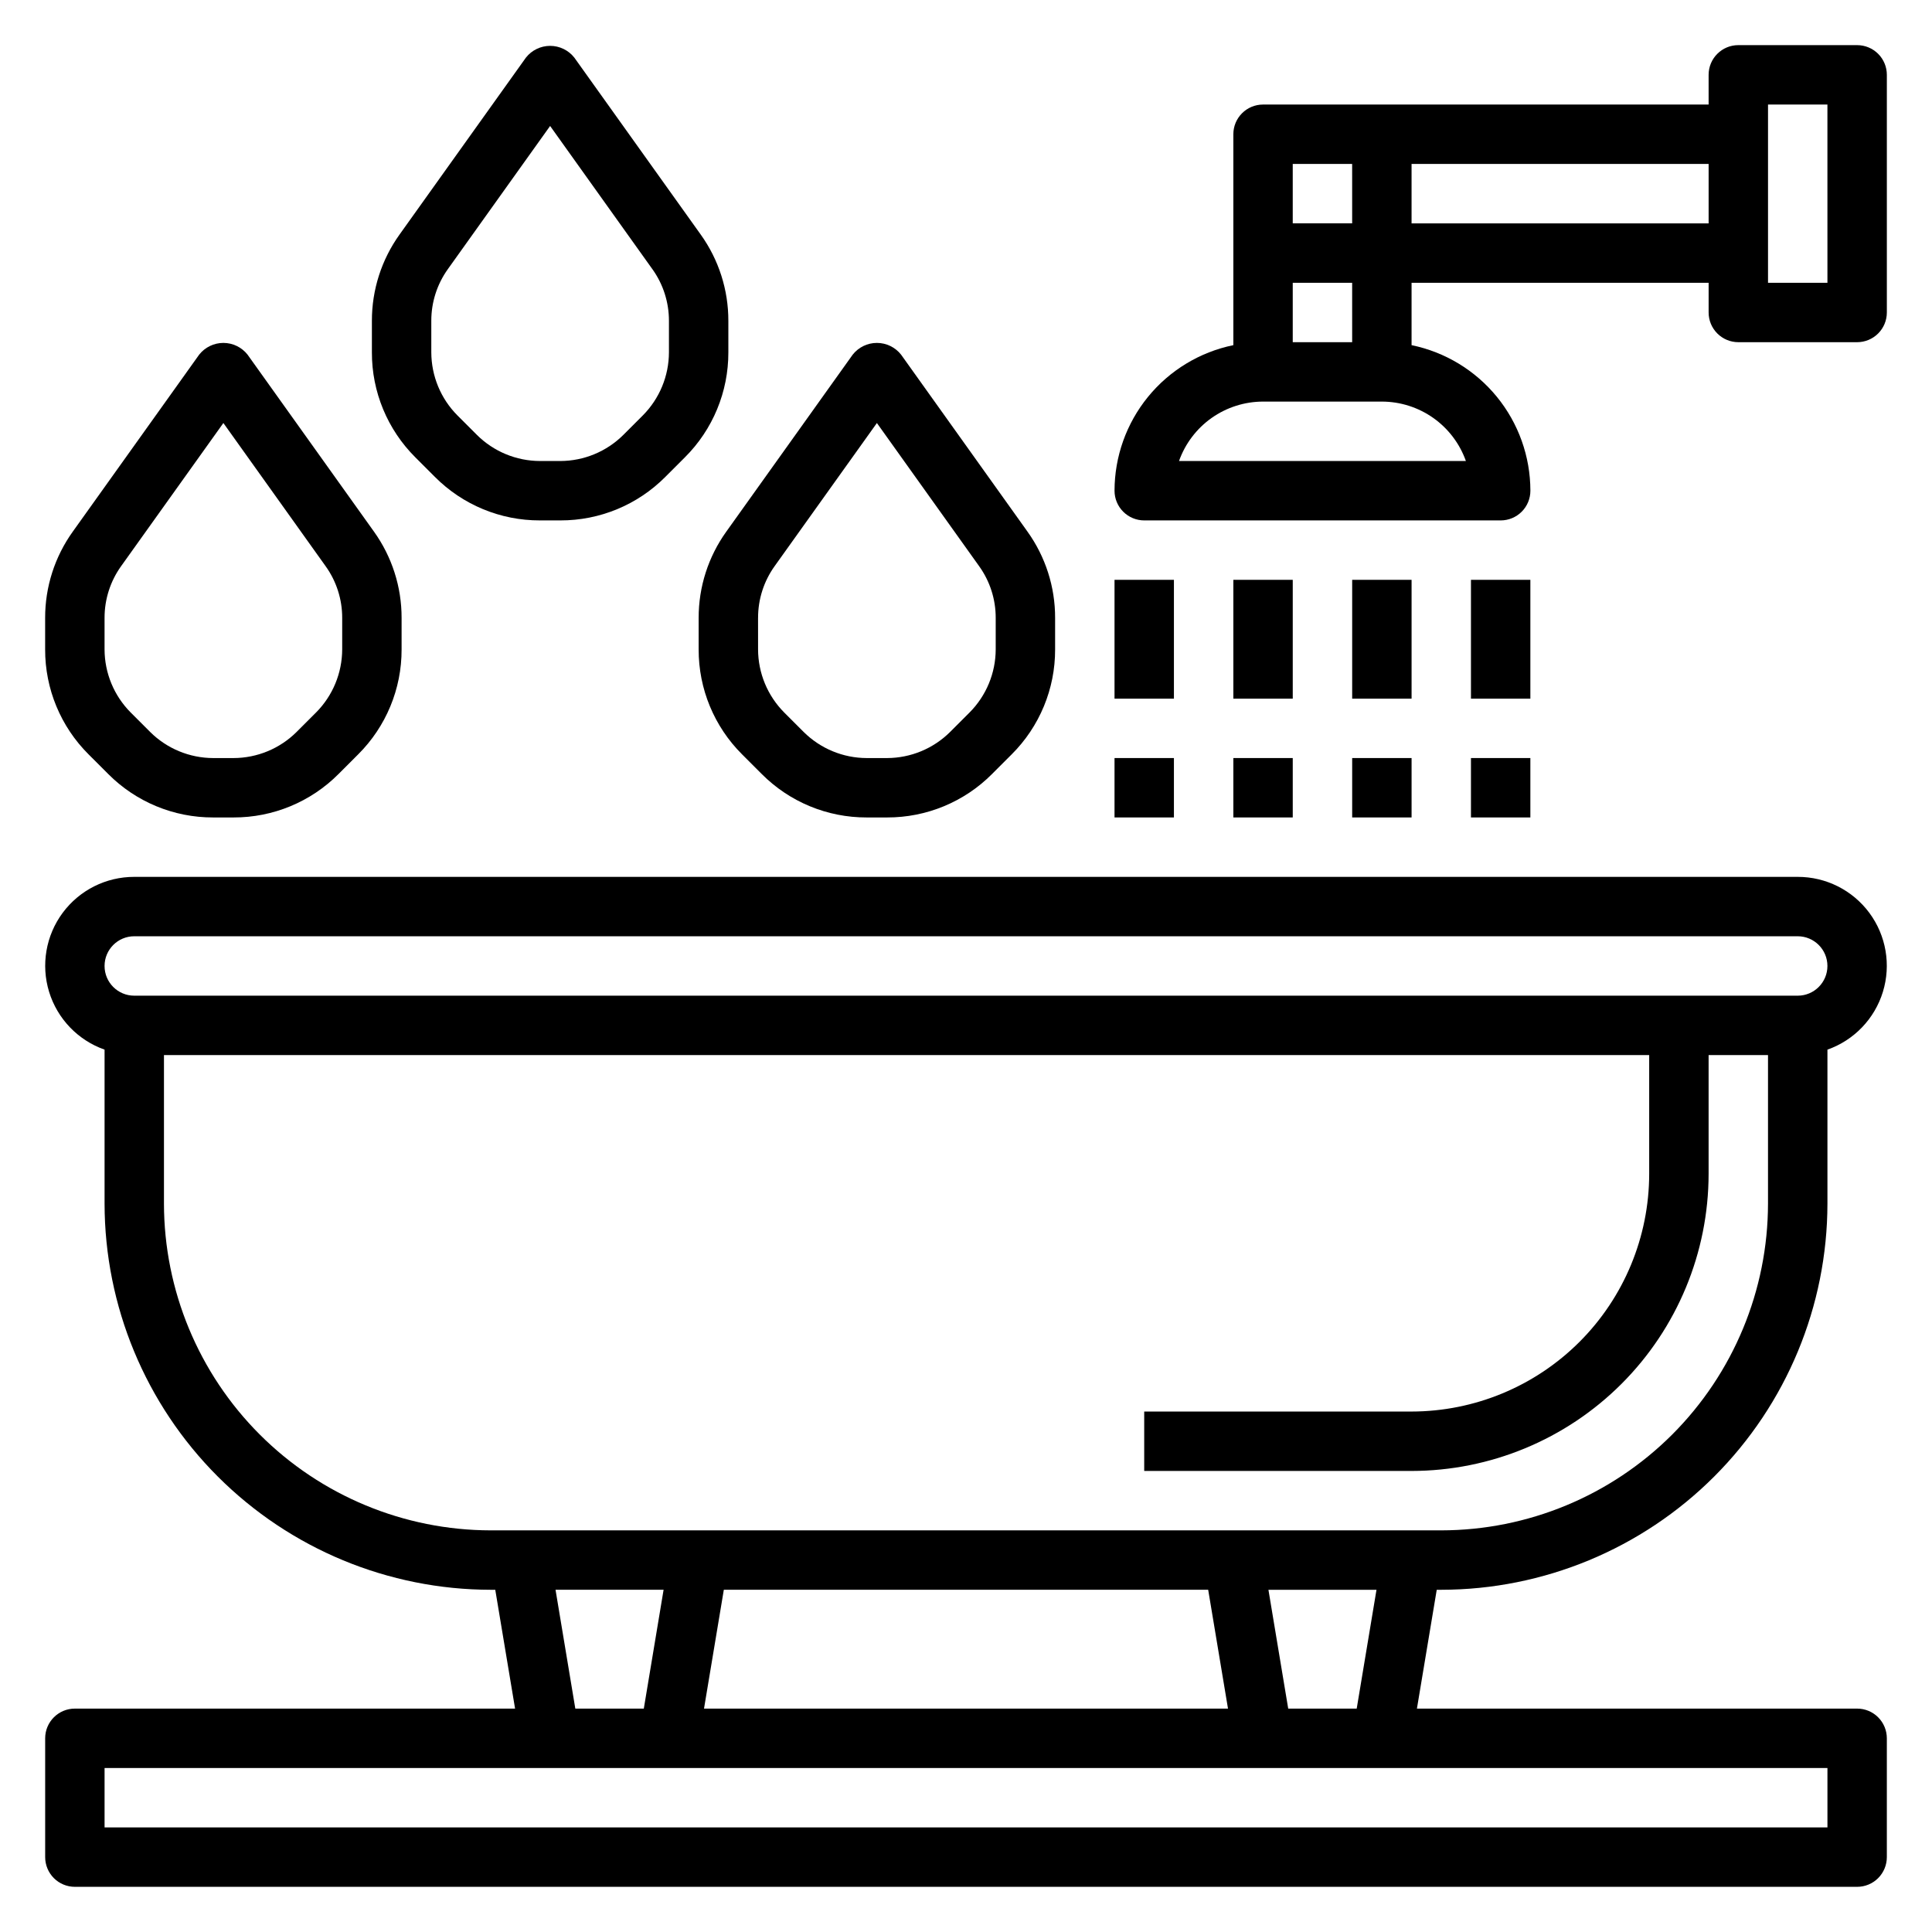
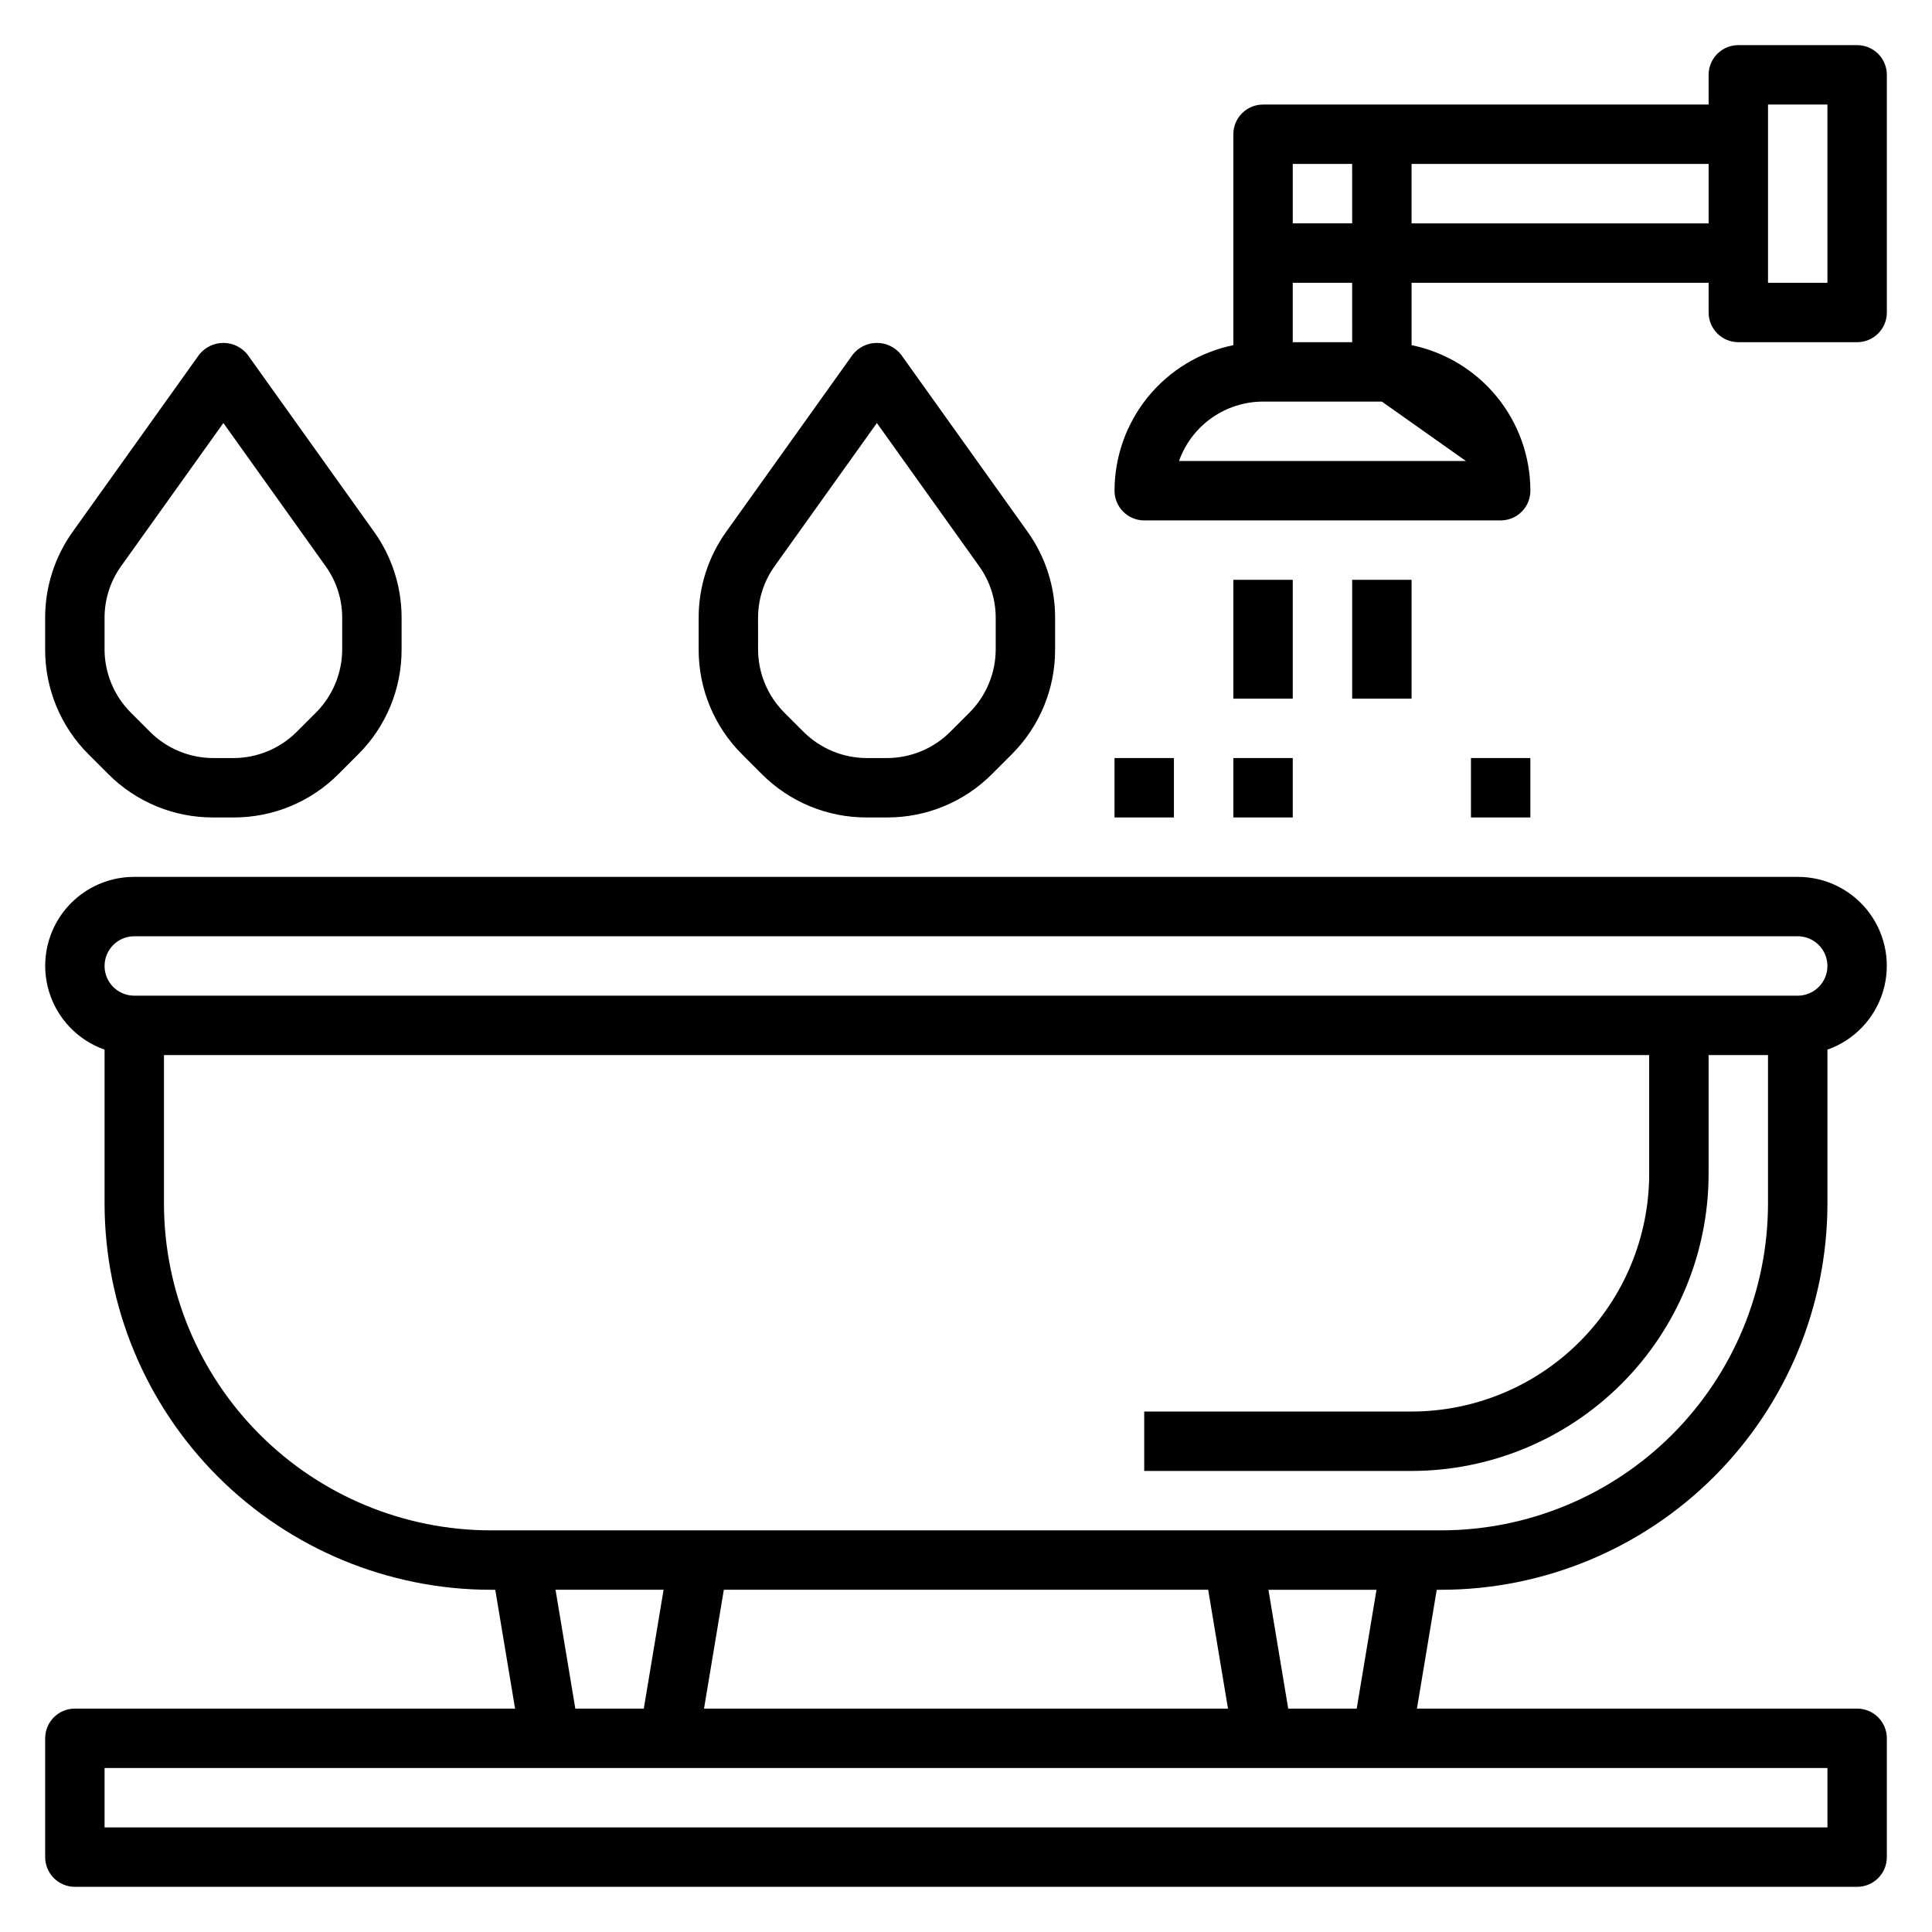
<svg xmlns="http://www.w3.org/2000/svg" fill="#000000" width="800px" height="800px" version="1.1" viewBox="144 144 512 512">
  <g>
    <path d="m525.95 565.31c27.133-0.031 53.145-10.824 72.328-30.008 19.188-19.188 29.98-45.199 30.012-72.328v-40.809c7.055-2.488 12.508-8.172 14.699-15.324 2.191-7.152 0.855-14.918-3.598-20.93-4.453-6.008-11.496-9.547-18.977-9.531h-440.83c-7.481-0.016-14.52 3.523-18.977 9.531-4.453 6.012-5.785 13.777-3.598 20.93 2.191 7.152 7.648 12.836 14.703 15.324v40.809c0.031 27.129 10.82 53.141 30.008 72.328 19.184 19.184 45.195 29.977 72.328 30.008h1.203l5.25 31.488h-116.66c-4.348 0-7.871 3.523-7.871 7.871v31.488c0 2.086 0.832 4.09 2.305 5.566 1.477 1.477 3.481 2.305 5.566 2.305h472.32c2.086 0 4.09-0.828 5.566-2.305 1.477-1.477 2.305-3.481 2.305-5.566v-31.488c0-2.09-0.828-4.09-2.305-5.566-1.477-1.477-3.481-2.305-5.566-2.305h-116.66l5.25-31.488zm-346.37-173.19h440.83c4.348 0 7.875 3.527 7.875 7.875s-3.527 7.871-7.875 7.871h-440.83c-4.348 0-7.871-3.523-7.871-7.871s3.523-7.875 7.871-7.875zm7.871 70.848v-39.359h393.6v31.488c-0.02 16.699-6.66 32.703-18.465 44.512-11.809 11.805-27.812 18.445-44.512 18.465h-70.848v15.742h70.848v0.004c20.871-0.023 40.883-8.324 55.641-23.082 14.758-14.758 23.059-34.77 23.082-55.641v-31.488h15.742v39.363c-0.027 22.957-9.16 44.965-25.391 61.199-16.234 16.23-38.242 25.363-61.203 25.391h-251.9c-22.957-0.027-44.969-9.16-61.199-25.391-16.234-16.234-25.367-38.242-25.395-61.199zm276.73 102.34 5.25 31.488h-138.86l5.25-31.488zm-172.96 0h28.637l-5.242 31.488h-18.152zm337.07 62.977h-456.58v-15.746h456.58zm-124.75-31.488h-18.152l-5.242-31.488h28.637z" />
-     <path d="m636.16 155.96h-31.488c-4.348 0-7.871 3.523-7.871 7.871v7.875h-118.08c-4.348 0-7.871 3.523-7.871 7.871v55.891c-8.887 1.828-16.867 6.66-22.605 13.688-5.734 7.027-8.871 15.816-8.883 24.887 0 2.086 0.828 4.09 2.305 5.566 1.477 1.477 3.481 2.305 5.566 2.305h94.465c2.086 0 4.09-0.828 5.566-2.305 1.477-1.477 2.305-3.481 2.305-5.566-0.012-9.07-3.148-17.859-8.883-24.887-5.738-7.027-13.719-11.859-22.605-13.688v-16.531h78.723v7.871c0 2.09 0.828 4.09 2.305 5.566 1.477 1.477 3.477 2.309 5.566 2.309h31.488c2.086 0 4.09-0.832 5.566-2.309 1.477-1.477 2.305-3.477 2.305-5.566v-62.977c0-2.086-0.828-4.09-2.305-5.566-1.477-1.473-3.481-2.305-5.566-2.305zm-149.57 31.488h15.742l0.004 15.746h-15.746zm45.887 78.719-76.027 0.004c1.633-4.602 4.652-8.586 8.637-11.406 3.988-2.816 8.75-4.332 13.633-4.34h31.488c4.883 0.008 9.645 1.523 13.633 4.34 3.984 2.82 7.004 6.805 8.637 11.406zm-30.141-31.484h-15.746v-15.746h15.742zm15.742-31.488v-15.746h78.723v15.746zm110.21 15.742h-15.746v-47.23h15.742z" />
-     <path d="m439.36 297.66h15.742v31.488h-15.742z" />
+     <path d="m636.16 155.96h-31.488c-4.348 0-7.871 3.523-7.871 7.871v7.875h-118.08c-4.348 0-7.871 3.523-7.871 7.871v55.891c-8.887 1.828-16.867 6.66-22.605 13.688-5.734 7.027-8.871 15.816-8.883 24.887 0 2.086 0.828 4.09 2.305 5.566 1.477 1.477 3.481 2.305 5.566 2.305h94.465c2.086 0 4.09-0.828 5.566-2.305 1.477-1.477 2.305-3.481 2.305-5.566-0.012-9.07-3.148-17.859-8.883-24.887-5.738-7.027-13.719-11.859-22.605-13.688v-16.531h78.723v7.871c0 2.09 0.828 4.09 2.305 5.566 1.477 1.477 3.477 2.309 5.566 2.309h31.488c2.086 0 4.09-0.832 5.566-2.309 1.477-1.477 2.305-3.477 2.305-5.566v-62.977c0-2.086-0.828-4.09-2.305-5.566-1.477-1.473-3.481-2.305-5.566-2.305zm-149.57 31.488h15.742l0.004 15.746h-15.746zm45.887 78.719-76.027 0.004c1.633-4.602 4.652-8.586 8.637-11.406 3.988-2.816 8.75-4.332 13.633-4.34h31.488zm-30.141-31.484h-15.746v-15.746h15.742zm15.742-31.488v-15.746h78.723v15.746zm110.21 15.742h-15.746v-47.23h15.742z" />
    <path d="m470.85 297.66h15.742v31.488h-15.742z" />
    <path d="m502.34 297.66h15.742v31.488h-15.742z" />
-     <path d="m533.82 297.66h15.742v31.488h-15.742z" />
    <path d="m439.36 344.89h15.742v15.742h-15.742z" />
    <path d="m470.85 344.89h15.742v15.742h-15.742z" />
-     <path d="m502.34 344.89h15.742v15.742h-15.742z" />
    <path d="m533.82 344.89h15.742v15.742h-15.742z" />
    <path d="m329.15 307.75v8.352c-0.027 10.445 4.121 20.465 11.527 27.828l5.18 5.18c7.363 7.406 17.383 11.555 27.828 11.523h5.398c10.441 0.031 20.465-4.117 27.828-11.523l5.18-5.18c7.402-7.363 11.555-17.383 11.523-27.828v-8.352c0.02-8.203-2.547-16.207-7.328-22.875l-33.496-46.895c-1.547-1.961-3.906-3.106-6.406-3.106s-4.859 1.145-6.406 3.106l-33.488 46.887c-4.789 6.668-7.356 14.676-7.34 22.883zm15.742 0h0.004c-0.012-4.926 1.527-9.727 4.398-13.73l27.09-37.918 27.086 37.926c2.875 4 4.414 8.801 4.402 13.723v8.352c-0.016 6.258-2.5 12.258-6.914 16.699l-5.18 5.18c-4.438 4.41-10.438 6.894-16.695 6.91h-5.398c-6.258-0.016-12.258-2.5-16.699-6.91l-5.18-5.18c-4.41-4.441-6.894-10.441-6.91-16.699z" />
-     <path d="m259.26 270.39c7.363 7.402 17.387 11.555 27.828 11.523h5.402c10.441 0.031 20.461-4.121 27.824-11.523l5.18-5.18c7.406-7.367 11.555-17.387 11.527-27.828v-8.352c0.016-8.207-2.547-16.211-7.328-22.879l-33.496-46.891c-1.551-1.961-3.91-3.106-6.41-3.106-2.496 0-4.859 1.145-6.406 3.106l-33.488 46.883c-4.785 6.672-7.352 14.676-7.336 22.887v8.352c-0.031 10.441 4.121 20.461 11.523 27.828zm-0.961-41.359c-0.012-4.926 1.531-9.73 4.402-13.73l27.086-37.918 27.086 37.926h0.004c2.871 3.996 4.41 8.801 4.398 13.723v8.352c-0.016 6.258-2.5 12.258-6.91 16.695l-5.18 5.18c-4.441 4.414-10.438 6.894-16.695 6.914h-5.402c-6.258-0.02-12.258-2.5-16.695-6.914l-5.18-5.18c-4.414-4.438-6.894-10.438-6.914-16.695z" />
    <path d="m172.67 349.11c7.363 7.406 17.383 11.555 27.824 11.523h5.402c10.441 0.031 20.465-4.117 27.828-11.523l5.18-5.18c7.402-7.363 11.555-17.383 11.523-27.828v-8.352c0.016-8.203-2.547-16.207-7.328-22.875l-33.496-46.895c-1.547-1.961-3.91-3.106-6.406-3.106-2.5 0-4.859 1.145-6.41 3.106l-33.488 46.887c-4.785 6.668-7.352 14.676-7.336 22.883v8.352c-0.027 10.445 4.121 20.465 11.527 27.828zm-0.961-41.359c-0.012-4.926 1.527-9.727 4.398-13.73l27.09-37.918 27.086 37.926c2.875 4 4.414 8.801 4.402 13.723v8.352c-0.02 6.258-2.5 12.258-6.914 16.699l-5.18 5.18c-4.438 4.41-10.438 6.894-16.695 6.91h-5.402c-6.258-0.016-12.258-2.5-16.695-6.91l-5.18-5.18c-4.41-4.441-6.894-10.441-6.91-16.699z" />
  </g>
</svg>